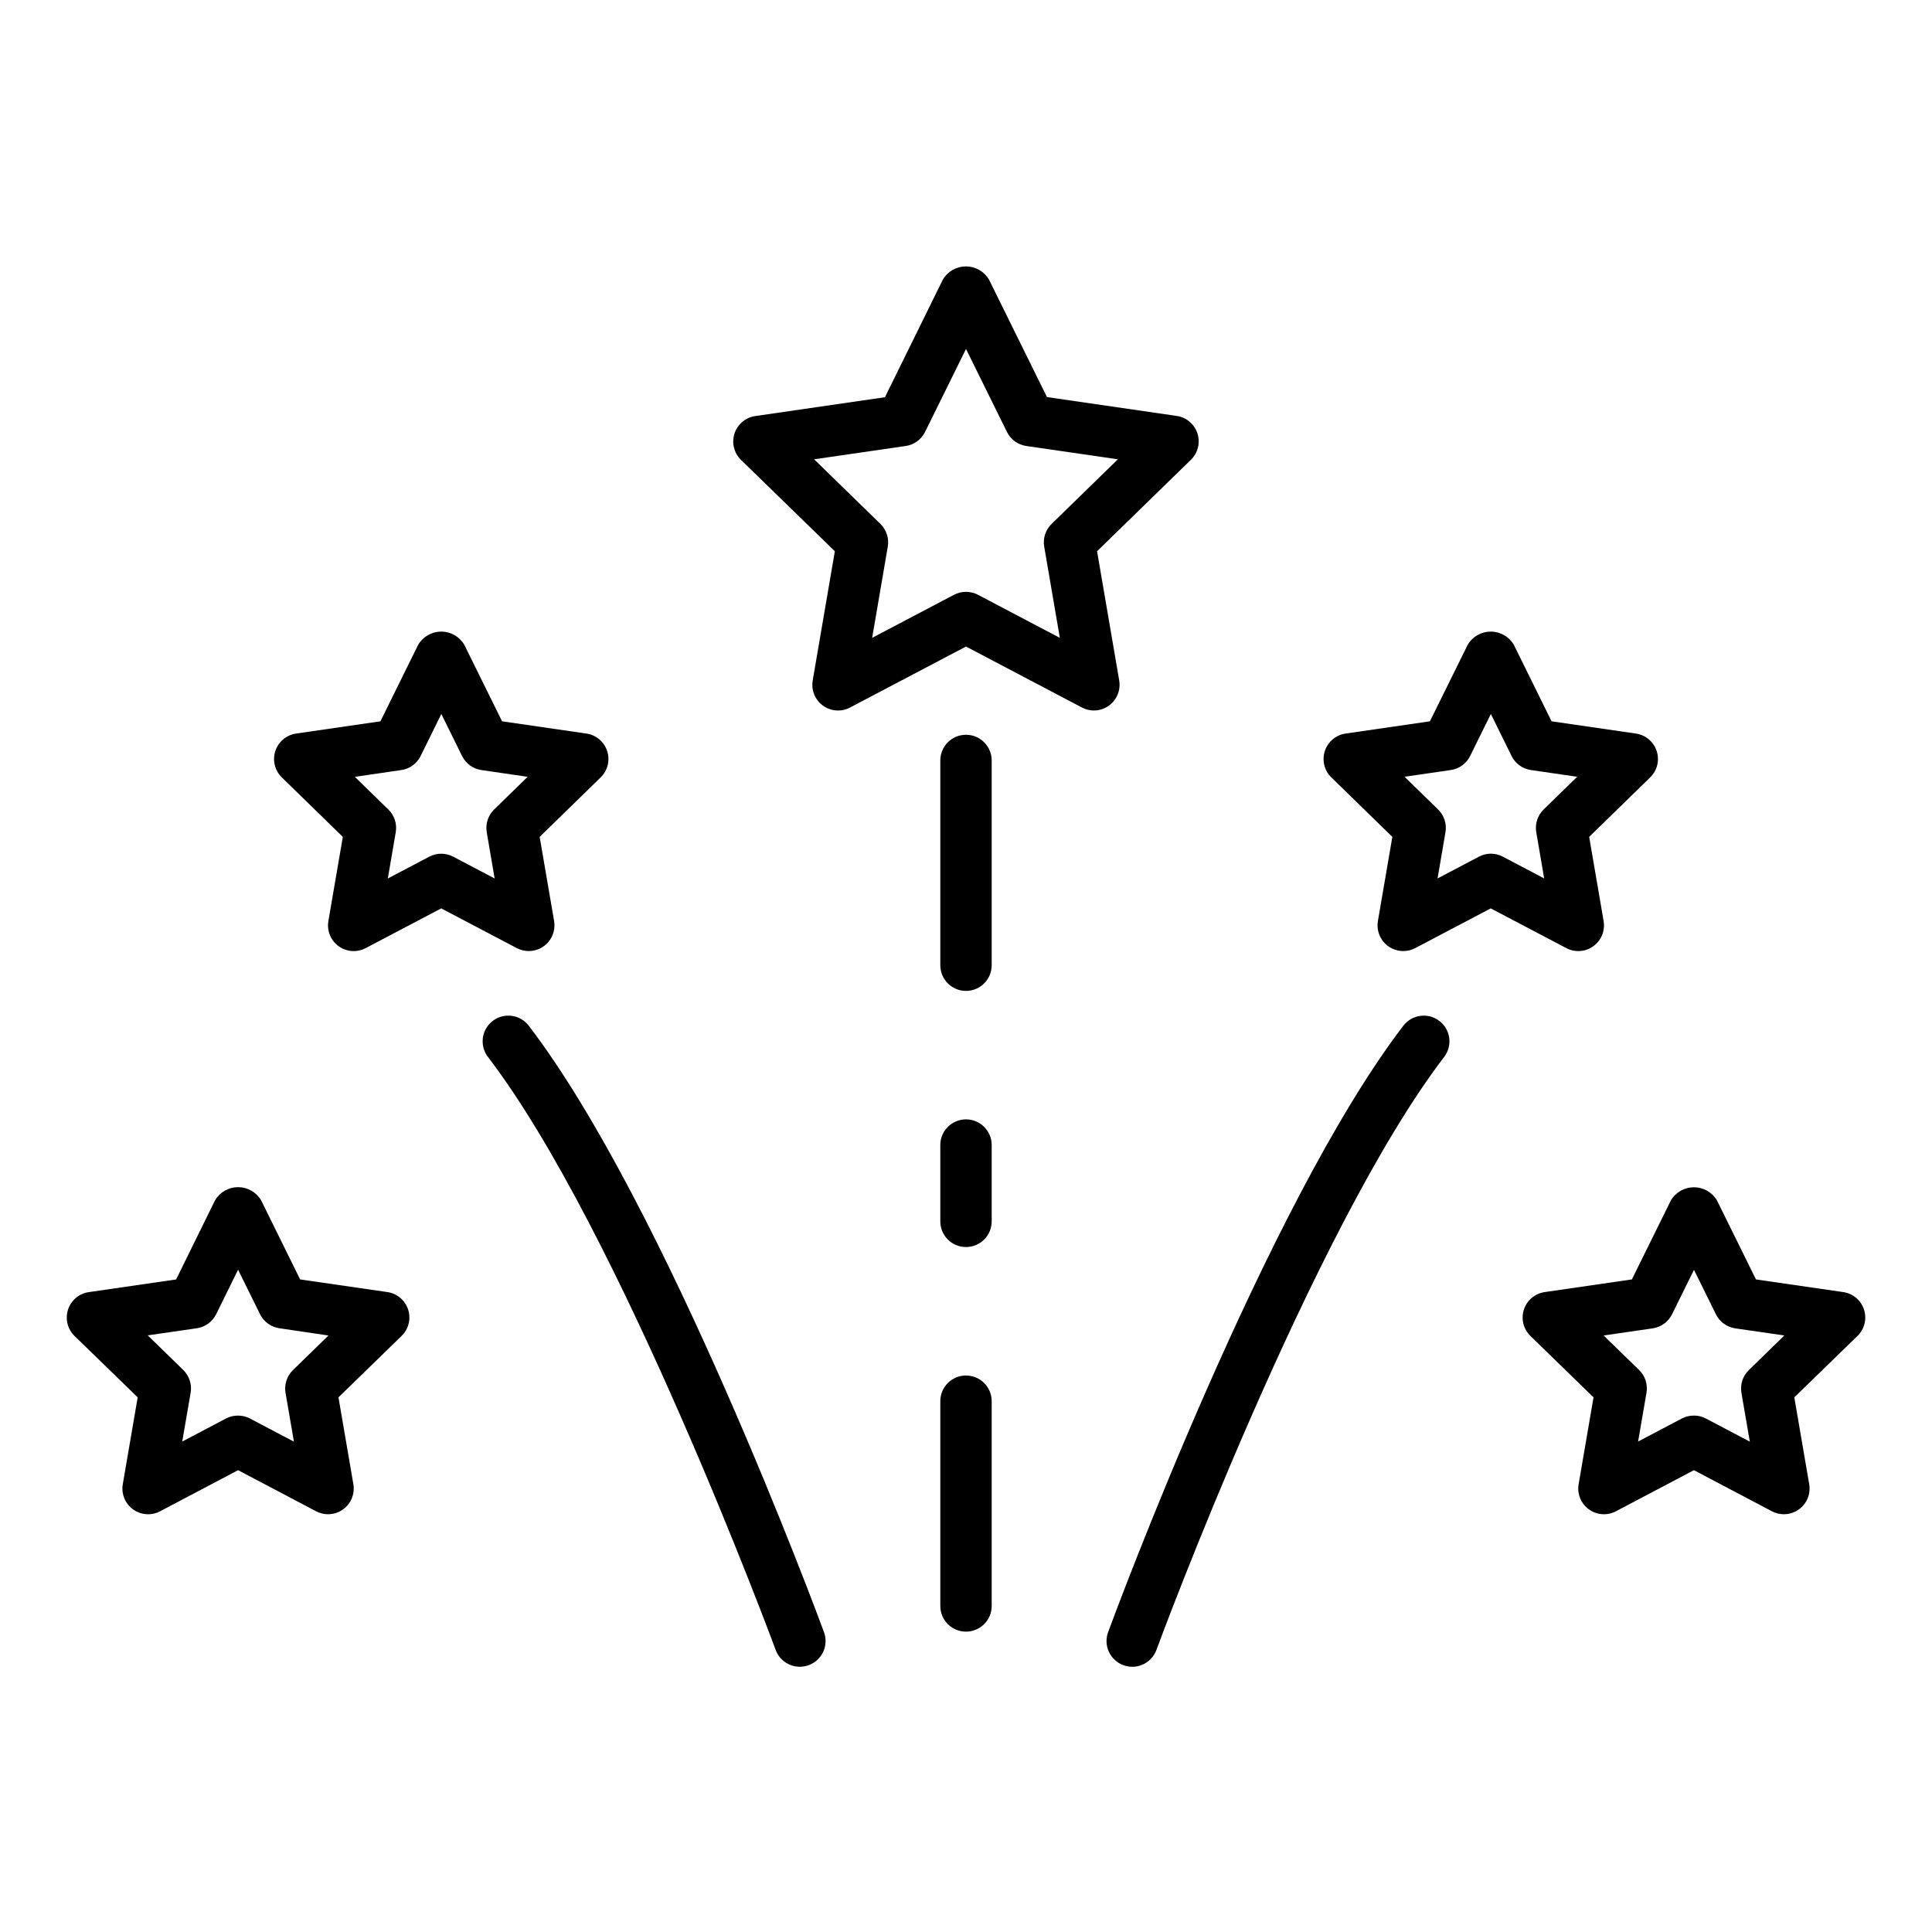
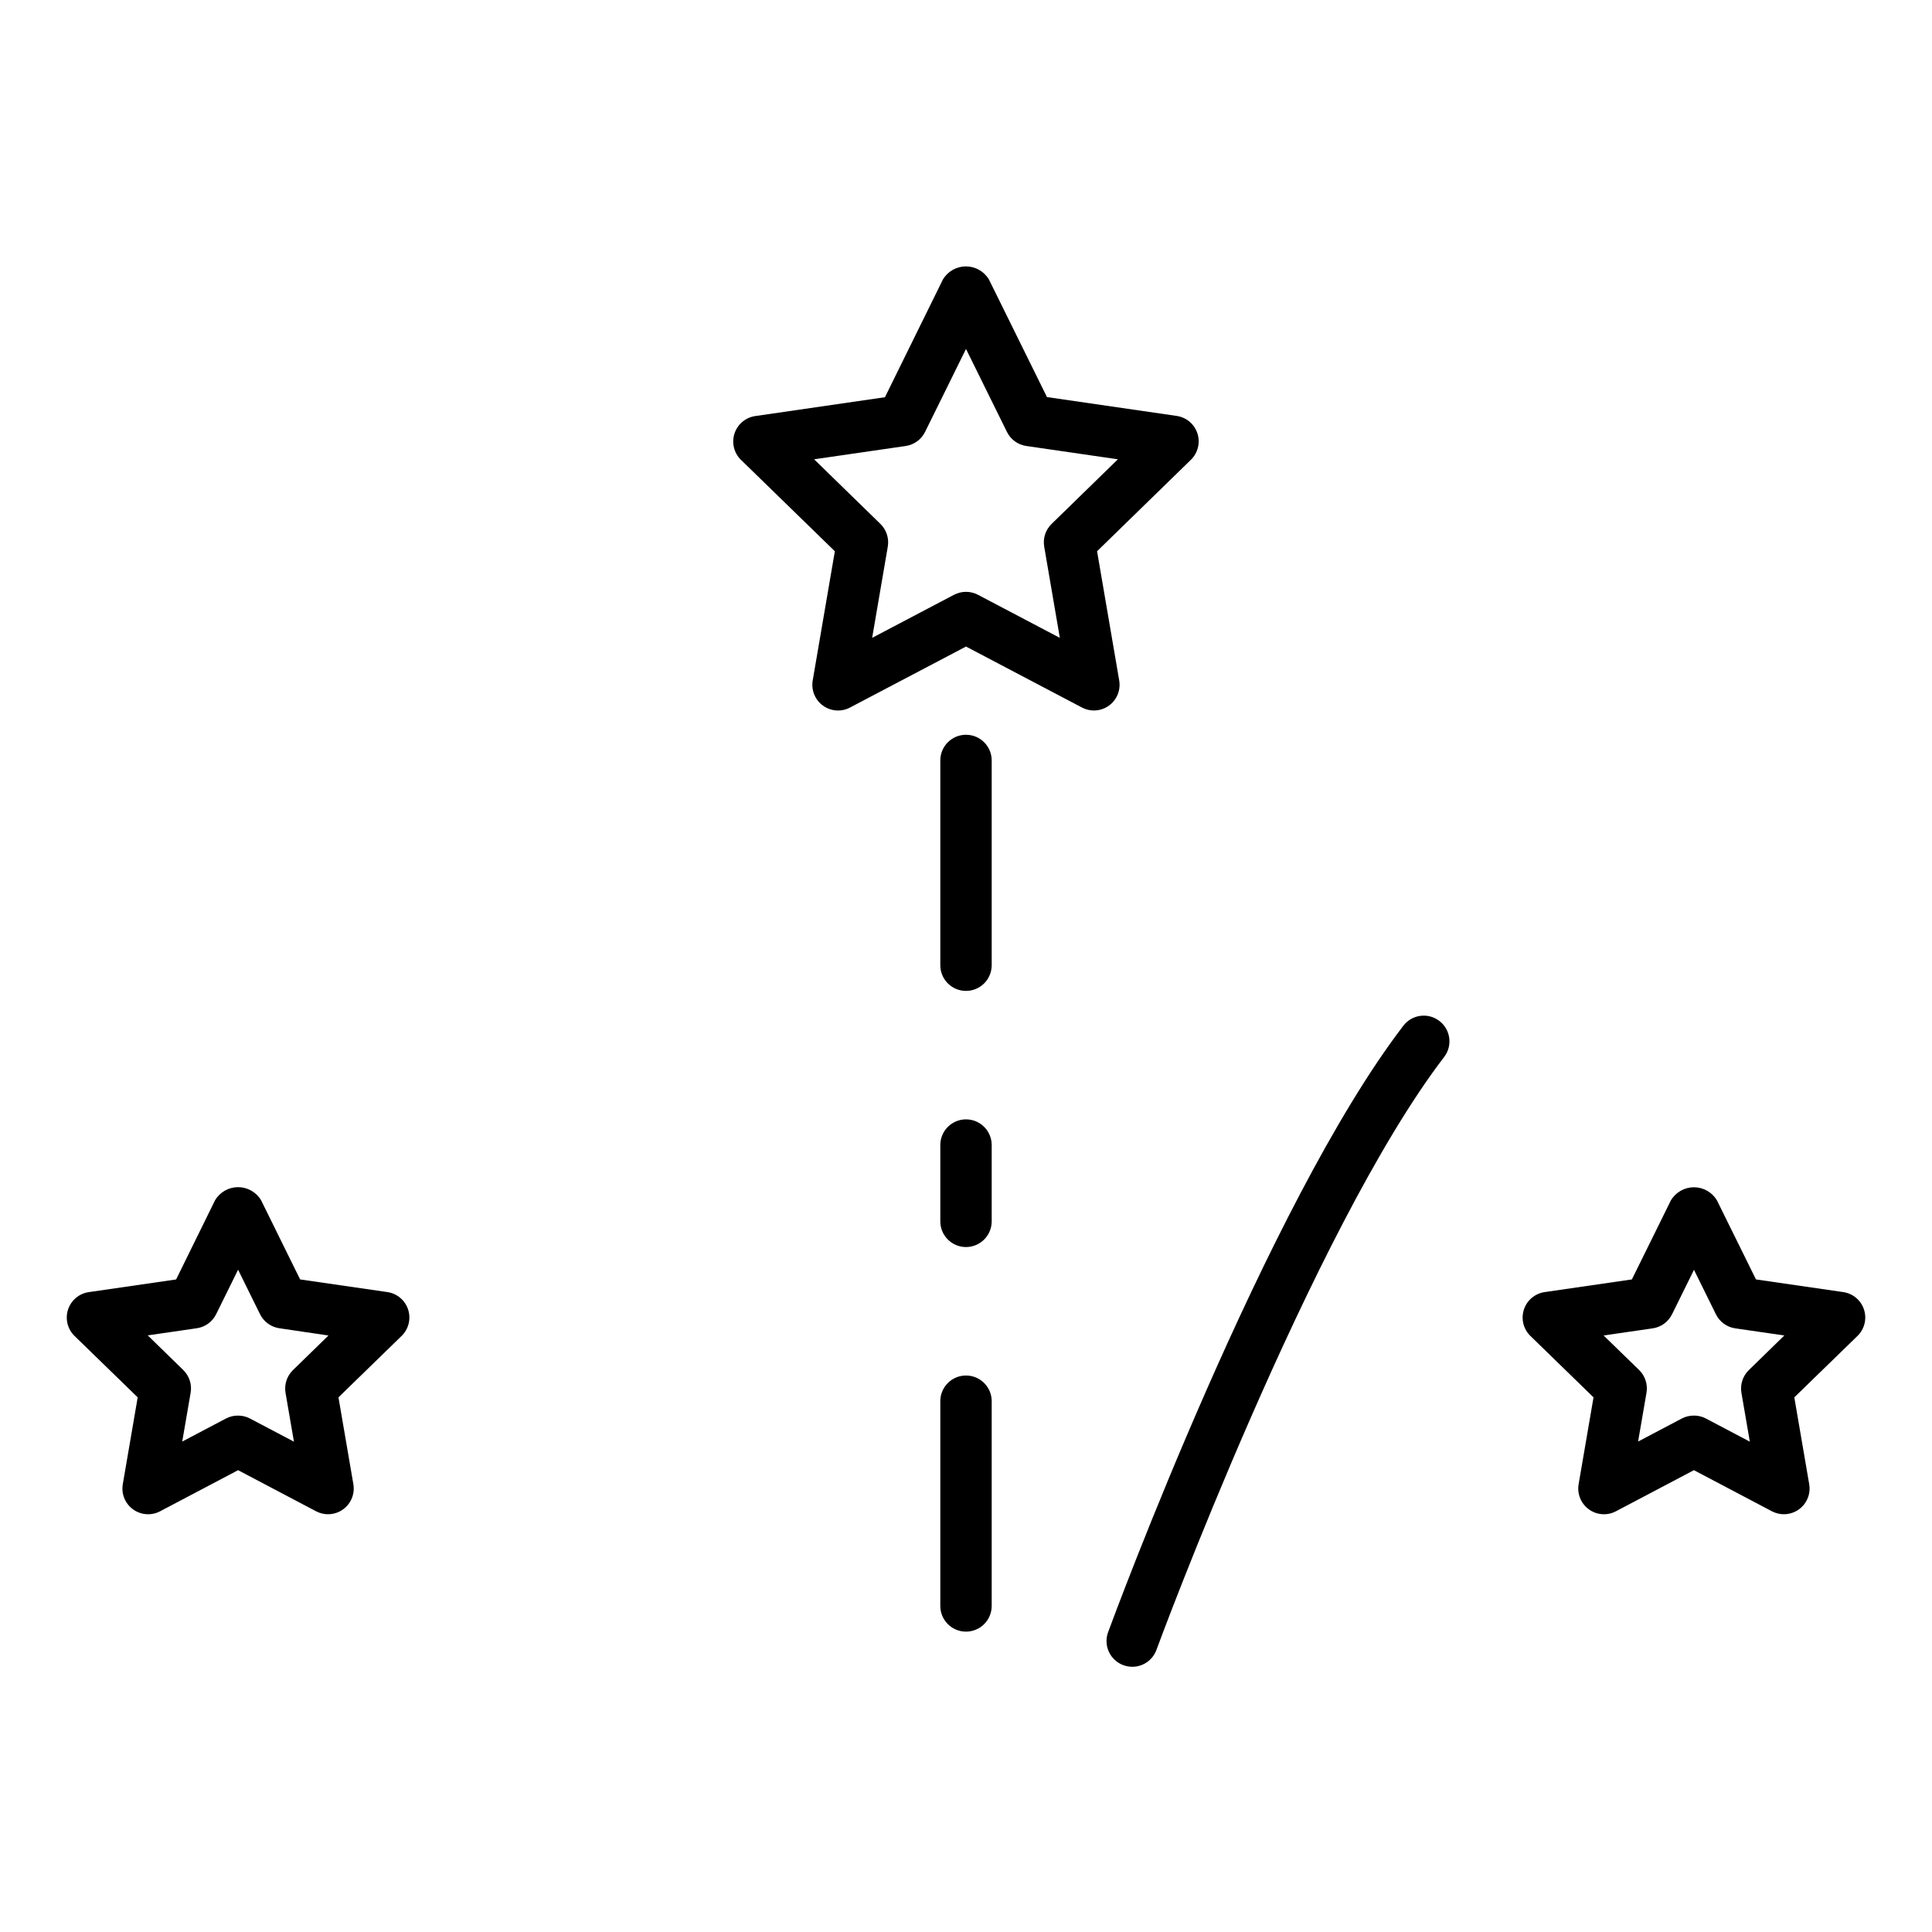
<svg xmlns="http://www.w3.org/2000/svg" fill="#000000" width="800px" height="800px" version="1.1" viewBox="144 144 512 512">
  <g>
    <path d="m400 474.48c-3.762 0-6.809-3.047-6.809-6.809v-20.219c0-3.762 3.047-6.809 6.809-6.809 3.758 0 6.809 3.047 6.809 6.809v20.219c0 1.805-0.719 3.539-1.996 4.816-1.277 1.273-3.008 1.992-4.812 1.992z" />
    <path d="m400 576.4c-3.762 0-6.809-3.047-6.809-6.809v-54.262c0-3.758 3.047-6.805 6.809-6.805 3.758 0 6.809 3.047 6.809 6.805v54.262c0 1.809-0.719 3.539-1.996 4.816s-3.008 1.992-4.812 1.992z" />
    <path d="m400 406.6c-3.762 0-6.809-3.047-6.809-6.809v-54.262c0-3.758 3.047-6.809 6.809-6.809 3.758 0 6.809 3.051 6.809 6.809v54.262c0 1.809-0.719 3.539-1.996 4.816s-3.008 1.992-4.812 1.992z" />
    <path d="m444.05 585.71c-0.801 0-1.598-0.145-2.348-0.422-1.695-0.625-3.074-1.895-3.832-3.535-0.762-1.641-0.836-3.512-0.211-5.207 1.695-4.602 41.918-113.29 78.246-160.72 2.285-2.984 6.559-3.555 9.543-1.266 2.988 2.285 3.555 6.559 1.27 9.543-35.074 45.793-75.871 156.04-76.254 157.15-0.988 2.688-3.551 4.469-6.414 4.461z" />
-     <path d="m355.95 585.71c-2.852-0.004-5.402-1.781-6.387-4.461-0.41-1.109-41.203-111.36-76.254-157.15h0.004c-2.289-2.984-1.723-7.258 1.266-9.543 2.984-2.289 7.258-1.719 9.543 1.266 36.328 47.434 76.551 156.12 78.246 160.72h0.004c0.621 1.695 0.547 3.566-0.211 5.207-0.762 1.641-2.141 2.91-3.836 3.535-0.758 0.281-1.562 0.426-2.375 0.422z" />
    <path d="m433.91 332.29c-1.102 0-2.188-0.27-3.164-0.781l-30.746-16.168-30.746 16.168c-2.297 1.207-5.074 1.004-7.172-0.52-2.094-1.52-3.144-4.102-2.707-6.656l5.867-34.246-24.871-24.211c-1.855-1.805-2.523-4.512-1.727-6.977 0.801-2.465 2.93-4.262 5.492-4.637l34.383-4.996 15.352-31.184c1.277-2.16 3.598-3.484 6.106-3.484 2.512 0 4.832 1.324 6.109 3.484l15.371 31.148 34.383 4.996c2.562 0.375 4.691 2.172 5.492 4.637 0.797 2.465 0.129 5.172-1.727 6.981l-24.871 24.242 5.867 34.246c0.34 1.977-0.211 4.004-1.504 5.539-1.297 1.535-3.199 2.422-5.207 2.418zm-33.91-31.445c1.102 0 2.188 0.266 3.164 0.777l21.703 11.418-4.144-24.176v-0.004c-0.375-2.207 0.359-4.461 1.969-6.023l17.559-17.117-24.27-3.527h-0.004c-2.215-0.32-4.133-1.715-5.125-3.723l-10.852-21.992-10.852 21.992h-0.004c-0.988 2.008-2.906 3.402-5.125 3.723l-24.27 3.527 17.559 17.117c1.605 1.562 2.34 3.816 1.965 6.023l-4.144 24.176 21.703-11.418v0.004c0.977-0.512 2.062-0.777 3.168-0.777z" />
    <path d="m616.75 545.29c-1.105 0-2.191-0.27-3.168-0.781l-20.676-10.895-20.676 10.895c-2.293 1.207-5.074 1.004-7.168-0.52-2.098-1.523-3.148-4.102-2.711-6.656l3.949-23.02-16.723-16.27c-1.859-1.809-2.531-4.519-1.73-6.988 0.801-2.465 2.934-4.266 5.504-4.637l23.113-3.356 10.336-20.941c1.277-2.16 3.598-3.484 6.106-3.484 2.508 0 4.832 1.324 6.109 3.484l10.332 20.941 23.148 3.356c2.566 0.379 4.695 2.18 5.488 4.644 0.797 2.469 0.125 5.172-1.734 6.981l-16.738 16.27 3.949 23.02c0.34 1.977-0.211 4.004-1.504 5.539-1.297 1.535-3.199 2.418-5.207 2.418zm-23.828-26.152v0.004c1.102-0.004 2.188 0.266 3.164 0.781l11.637 6.129-2.227-12.938c-0.379-2.207 0.355-4.461 1.961-6.023l9.41-9.176-13.004-1.887c-2.219-0.324-4.137-1.715-5.129-3.727l-5.812-11.785-5.812 11.785h-0.004c-0.992 2.012-2.906 3.402-5.125 3.727l-13.012 1.887 9.41 9.148c1.605 1.562 2.336 3.816 1.961 6.023l-2.227 12.938 11.637-6.129h-0.004c0.977-0.504 2.062-0.758 3.16-0.746z" />
    <path d="m230.94 545.29c-1.105 0-2.191-0.27-3.168-0.781l-20.676-10.895-20.676 10.895c-2.293 1.207-5.074 1.004-7.172-0.52-2.094-1.523-3.144-4.102-2.707-6.656l3.949-23.02-16.734-16.27c-1.859-1.809-2.527-4.516-1.727-6.981 0.801-2.469 2.934-4.266 5.496-4.637l23.148-3.356 10.316-20.977c1.273-2.16 3.598-3.484 6.106-3.484s4.832 1.324 6.106 3.484l10.336 20.969 23.148 3.356c2.562 0.383 4.688 2.184 5.481 4.652 0.793 2.465 0.117 5.168-1.742 6.973l-16.723 16.27 3.949 23.02c0.34 1.977-0.211 4.004-1.504 5.539-1.297 1.535-3.199 2.418-5.207 2.418zm-23.844-26.141c1.105-0.004 2.191 0.266 3.164 0.781l11.637 6.129-2.227-12.938c-0.379-2.207 0.355-4.461 1.961-6.023l9.414-9.176-13.008-1.922c-2.219-0.324-4.137-1.715-5.129-3.727l-5.812-11.785-5.812 11.785c-0.992 2.012-2.91 3.402-5.129 3.727l-13.004 1.887 9.41 9.176c1.605 1.562 2.34 3.816 1.961 6.023l-2.227 12.938 11.637-6.129c0.977-0.504 2.062-0.762 3.164-0.746z" />
-     <path d="m515.87 396.04c-2.008 0-3.91-0.883-5.207-2.418-1.293-1.535-1.844-3.562-1.504-5.539l3.828-22.297-16.203-15.801-0.004-0.004c-1.832-1.812-2.484-4.504-1.684-6.953s2.914-4.238 5.461-4.621l22.387-3.254 10.016-20.289c1.273-2.16 3.598-3.488 6.106-3.488 2.512 0 4.836 1.328 6.109 3.488l10.008 20.289 22.398 3.254c2.547 0.387 4.66 2.176 5.457 4.625 0.801 2.449 0.148 5.141-1.688 6.949l-16.203 15.801 3.828 22.297v0.004c0.441 2.555-0.609 5.137-2.707 6.66-2.098 1.527-4.879 1.727-7.172 0.52l-20.031-10.531-20.031 10.531h0.004c-0.98 0.508-2.066 0.777-3.168 0.777zm23.195-25.809c1.105 0 2.191 0.27 3.168 0.781l10.988 5.781-2.098-12.254c-0.379-2.207 0.352-4.457 1.953-6.019l8.891-8.668-12.254-1.785c-2.219-0.316-4.141-1.711-5.133-3.723l-5.488-11.133-5.496 11.133h0.004c-0.992 2.008-2.91 3.402-5.129 3.723l-12.254 1.785 8.891 8.668c1.602 1.562 2.332 3.812 1.957 6.019l-2.098 12.254 10.98-5.773c0.961-0.508 2.031-0.777 3.117-0.789z" />
-     <path d="m284.13 396.04c-1.102 0-2.188-0.27-3.164-0.777l-20.031-10.531-20.031 10.531c-2.293 1.207-5.074 1.008-7.172-0.52-2.098-1.523-3.144-4.106-2.707-6.66l3.828-22.297-16.203-15.801v-0.004c-1.832-1.809-2.484-4.5-1.688-6.949 0.797-2.449 2.91-4.238 5.457-4.625l22.398-3.254 10.008-20.289h0.004c1.273-2.16 3.594-3.488 6.106-3.488 2.512 0 4.832 1.328 6.106 3.488l10.016 20.289 22.387 3.254c2.547 0.383 4.664 2.172 5.461 4.621 0.801 2.449 0.148 5.141-1.684 6.953l-16.203 15.801 3.828 22.297v0.004c0.336 1.977-0.215 4.004-1.508 5.539-1.293 1.535-3.199 2.418-5.207 2.418zm-46.098-46.172 8.891 8.668v-0.004c1.602 1.562 2.332 3.812 1.953 6.019l-2.098 12.254 10.988-5.781 0.004 0.004c1.98-1.047 4.352-1.047 6.336 0l10.98 5.773-2.098-12.254 0.004-0.004c-0.379-2.203 0.352-4.453 1.953-6.016l8.891-8.668-12.254-1.785c-2.219-0.32-4.137-1.715-5.129-3.723l-5.496-11.133-5.488 11.133h0.004c-0.992 2.012-2.914 3.402-5.133 3.723z" />
  </g>
</svg>